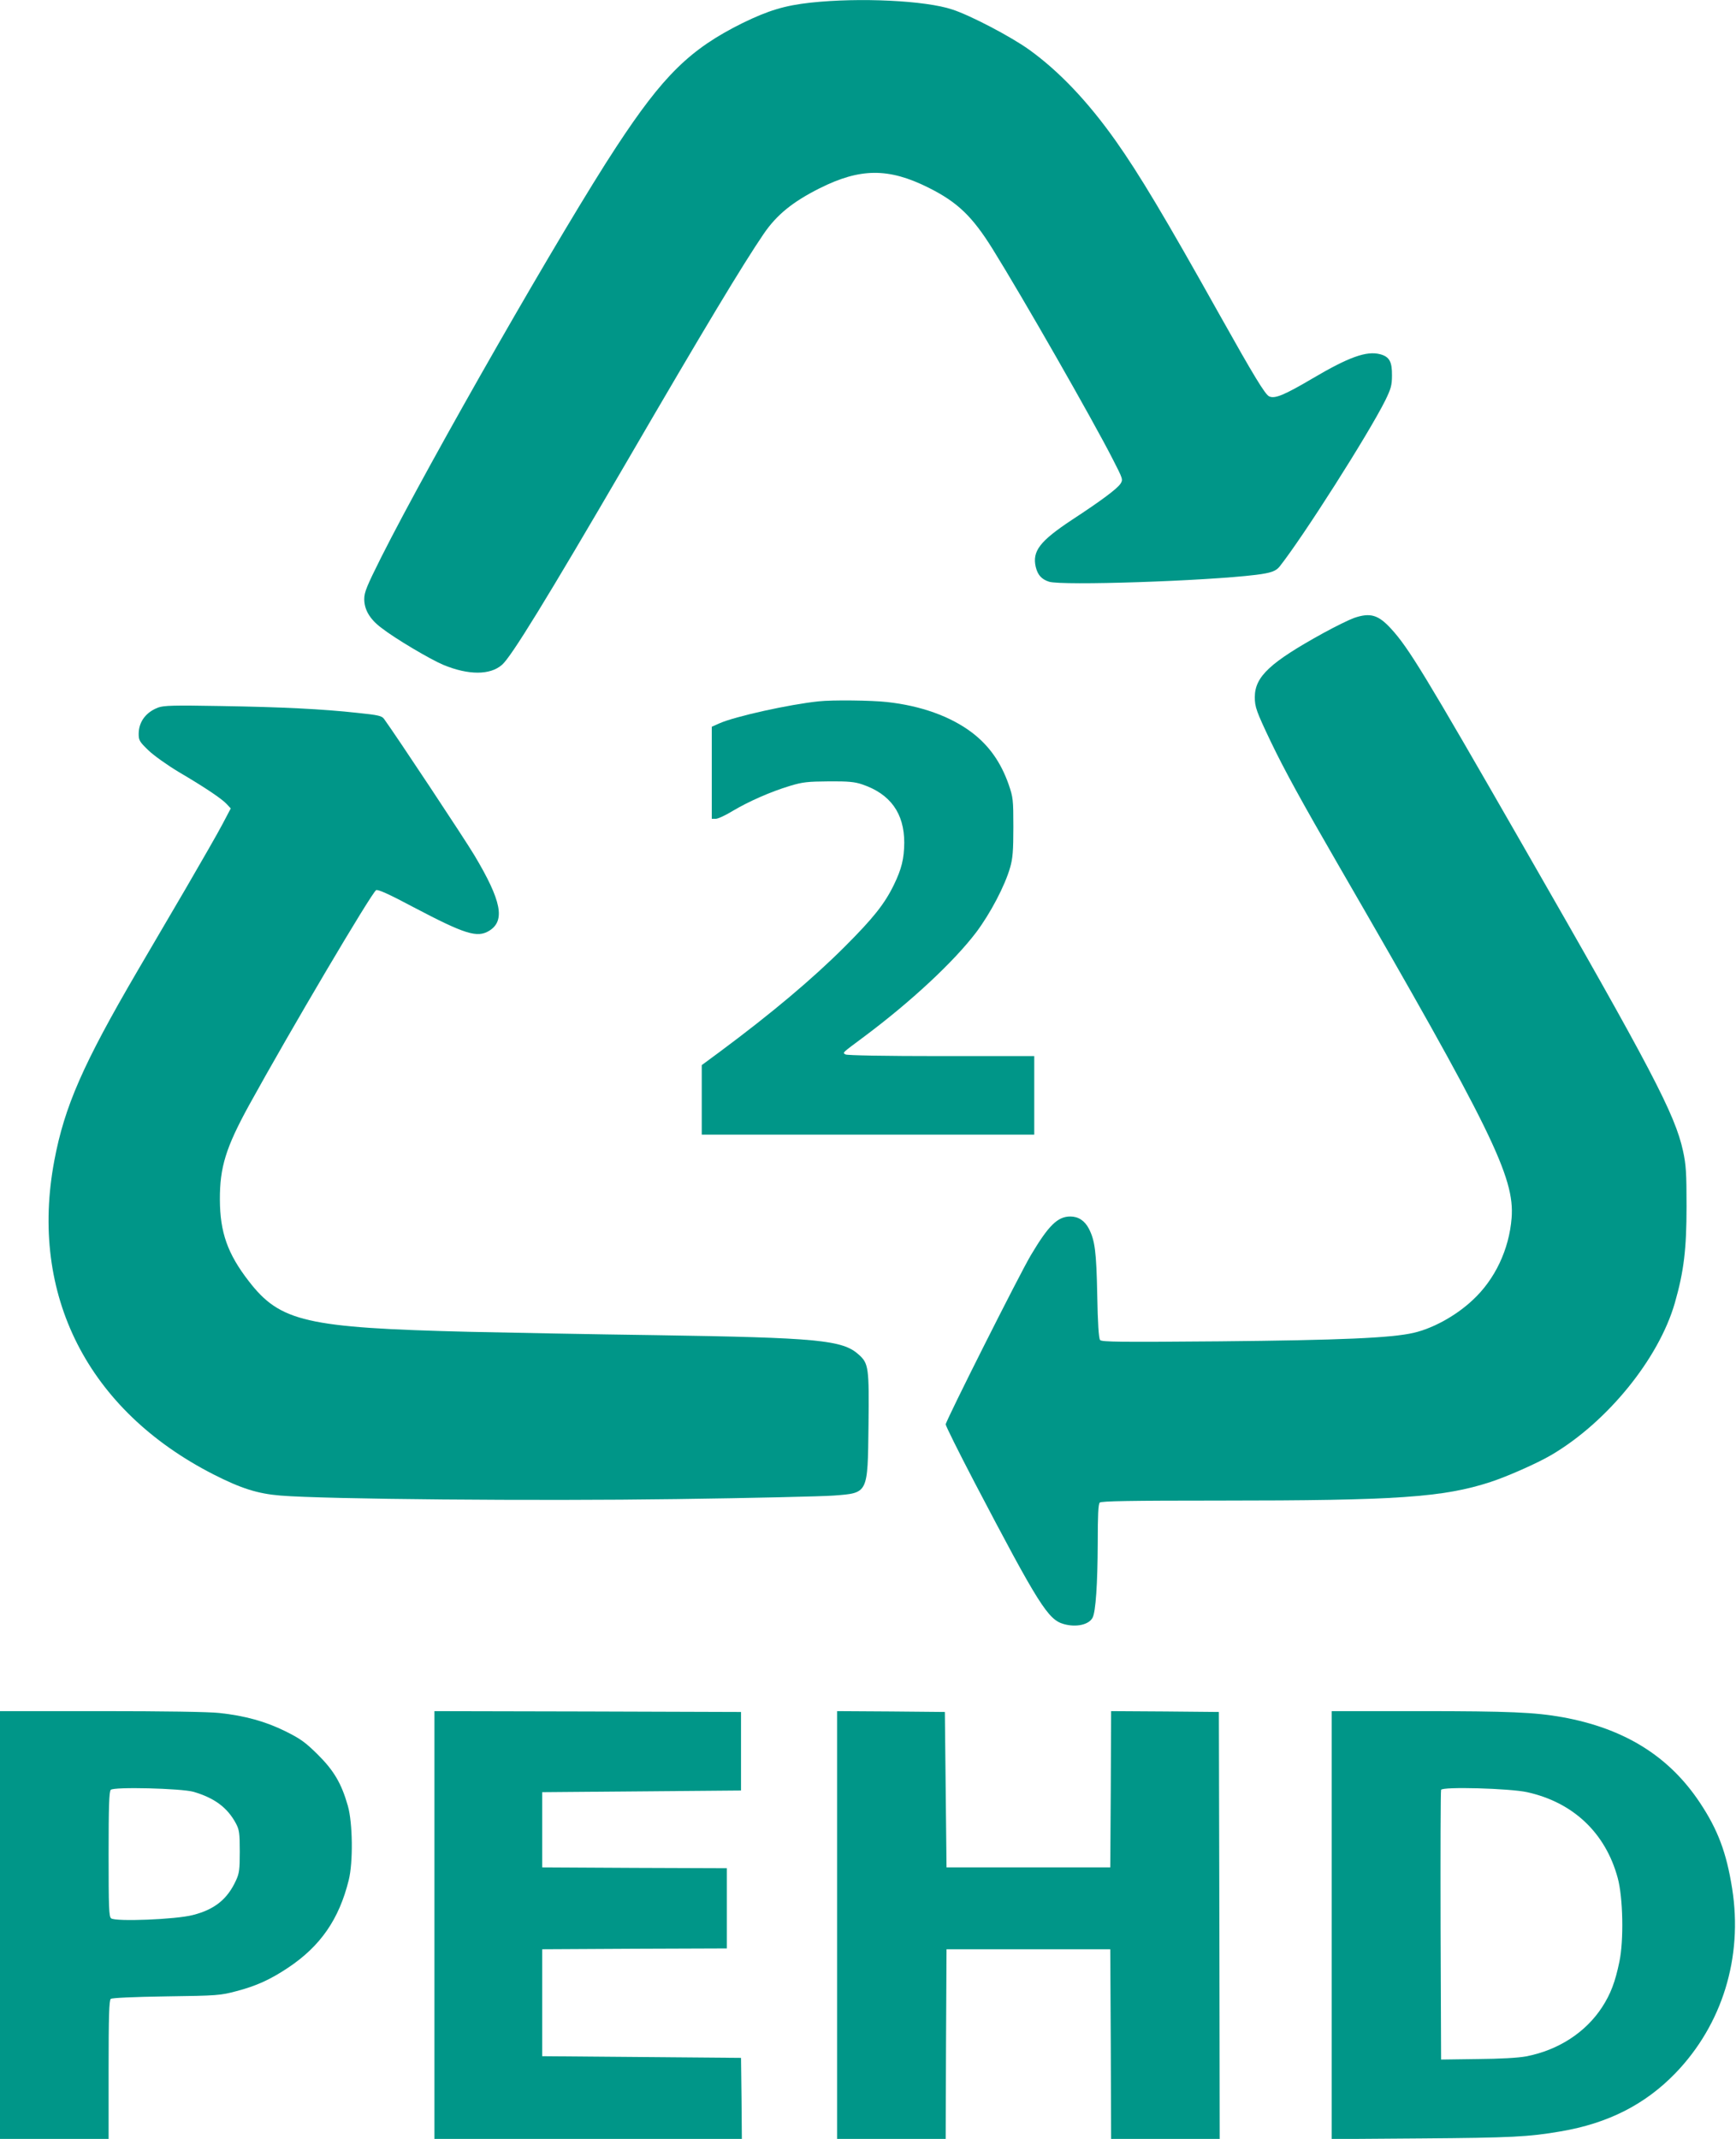
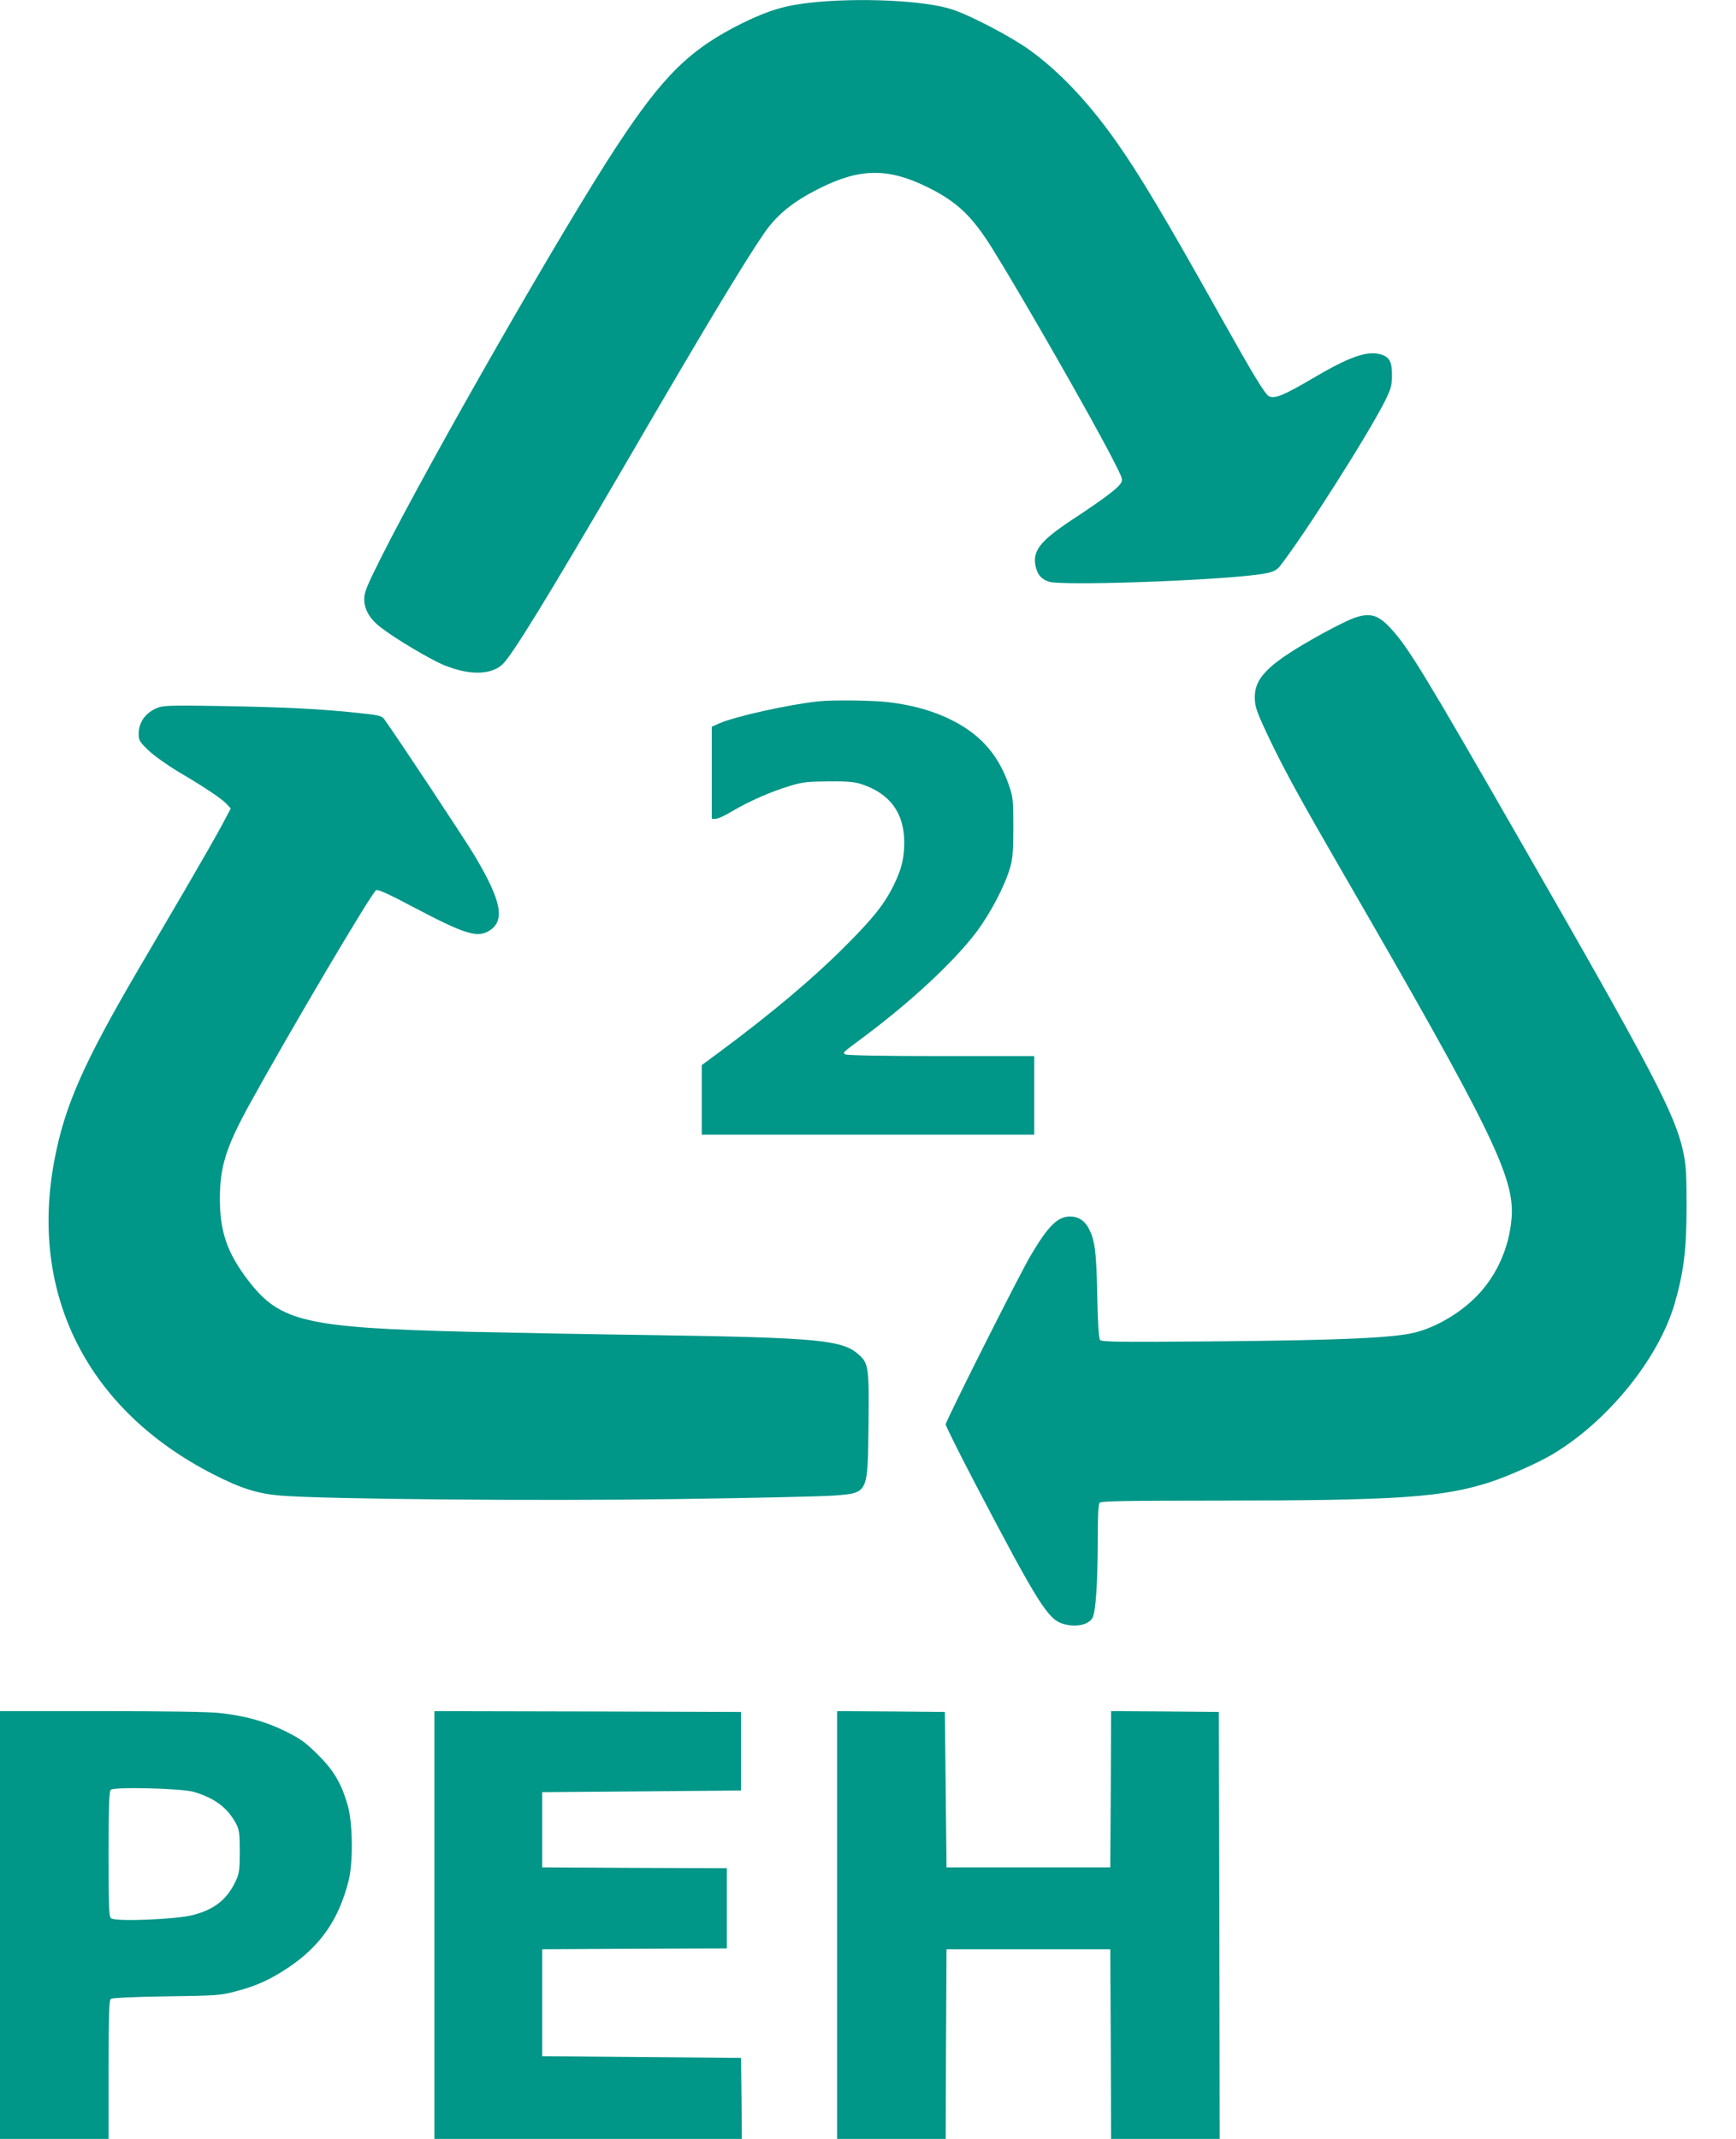
<svg xmlns="http://www.w3.org/2000/svg" version="1.0" width="1039pt" height="1280pt" viewBox="0 0 1039 1280" preserveAspectRatio="xMidYMid meet">
  <g transform="translate(0,1280) scale(0.1,-0.1)" fill="#009688" stroke="none">
    <path d="M4850 12784 c-153 -17 -250 -46 -406 -122 -314 -156 -474 -312 -756 -742 -315 -479 -1113 -1872 -1407 -2456 -86 -172 -101 -208 -101 -249 0 -63 33 -120 102 -172 82 -64 293 -189 372 -222 150 -62 280 -62 351 1 55 48 263 386 748 1218 466 801 692 1176 818 1361 78 114 173 191 334 272 243 122 413 123 650 5 175 -87 264 -172 387 -370 179 -288 594 -1013 719 -1258 60 -117 61 -120 45 -145 -20 -30 -113 -100 -292 -217 -190 -126 -237 -186 -215 -281 12 -48 34 -73 79 -88 75 -25 940 4 1239 41 89 11 119 22 141 49 141 178 534 796 633 995 34 70 40 90 40 149 1 82 -15 112 -70 127 -82 22 -189 -17 -406 -145 -168 -99 -225 -123 -259 -107 -24 11 -91 121 -296 487 -329 588 -481 842 -623 1043 -168 237 -340 417 -518 545 -109 78 -351 205 -459 240 -160 54 -556 73 -850 41z" />
    <path d="M8104 9102 c-28 -10 -110 -50 -183 -90 -319 -176 -410 -260 -411 -383 0 -60 9 -85 94 -264 84 -175 186 -361 411 -750 913 -1578 1051 -1860 1032 -2104 -15 -189 -100 -368 -233 -491 -100 -94 -237 -169 -353 -196 -133 -31 -438 -44 -1161 -51 -597 -5 -707 -4 -716 8 -8 9 -14 101 -17 269 -5 259 -14 327 -50 397 -25 48 -63 73 -111 73 -76 0 -130 -53 -236 -231 -67 -112 -510 -993 -510 -1013 0 -9 77 -164 171 -344 386 -737 442 -825 536 -851 74 -21 150 -4 172 38 19 35 30 204 31 446 0 166 3 234 12 243 9 9 182 12 717 12 1060 0 1338 19 1621 111 101 33 282 113 365 162 335 197 643 576 739 910 54 189 70 322 70 577 0 202 -3 249 -21 332 -48 220 -186 484 -961 1833 -586 1021 -682 1179 -787 1293 -76 83 -124 97 -221 64z" />
    <path d="M4900 8603 c-174 -18 -501 -90 -595 -132 l-45 -20 0 -275 0 -276 24 0 c13 0 59 21 101 47 96 57 227 115 343 150 76 23 106 26 232 27 117 1 156 -3 200 -18 169 -57 252 -173 252 -349 -1 -97 -16 -157 -62 -252 -56 -115 -124 -200 -294 -370 -193 -193 -438 -399 -749 -630 l-107 -79 0 -208 0 -208 995 0 995 0 0 235 0 235 -557 0 c-332 0 -564 4 -573 10 -18 11 -23 6 110 105 283 211 539 450 672 625 85 113 173 280 204 390 15 52 19 99 19 240 0 166 -2 179 -28 255 -47 134 -118 234 -221 312 -127 96 -305 160 -509 182 -89 10 -326 13 -407 4z" />
    <path d="M947 8566 c-74 -28 -117 -86 -117 -158 0 -38 5 -47 58 -98 32 -31 112 -88 182 -130 158 -93 259 -161 288 -193 l23 -25 -49 -93 c-27 -52 -126 -224 -219 -384 -93 -159 -224 -382 -290 -495 -326 -558 -437 -811 -498 -1136 -151 -802 200 -1493 952 -1877 165 -84 265 -116 402 -127 267 -22 1534 -33 2371 -21 448 6 871 16 939 21 208 16 204 8 209 419 4 347 1 372 -59 425 -96 87 -244 101 -1214 116 -379 5 -881 15 -1115 20 -979 24 -1133 60 -1321 303 -127 164 -172 292 -173 487 -1 195 36 313 174 565 245 445 732 1269 761 1288 10 6 76 -23 224 -102 308 -162 381 -185 453 -141 97 60 74 179 -89 452 -56 94 -468 716 -540 815 -13 19 -33 24 -160 37 -210 23 -450 35 -824 41 -274 5 -336 3 -368 -9z" />
-     <path d="M0 1280 l0 -1280 325 0 325 0 0 414 c0 319 3 416 13 424 7 6 136 12 332 15 305 4 325 6 419 31 119 31 203 69 311 141 193 129 304 289 362 523 27 106 24 344 -5 445 -38 134 -84 212 -181 308 -74 73 -103 94 -192 138 -118 59 -245 94 -397 110 -63 7 -334 11 -707 11 l-605 0 0 -1280z m1159 797 c125 -37 202 -94 253 -189 20 -38 23 -57 23 -168 0 -109 -3 -131 -23 -174 -51 -111 -127 -173 -257 -206 -102 -27 -464 -41 -490 -20 -13 11 -15 62 -15 384 0 284 3 375 13 385 18 19 421 9 496 -12z" />
+     <path d="M0 1280 l0 -1280 325 0 325 0 0 414 c0 319 3 416 13 424 7 6 136 12 332 15 305 4 325 6 419 31 119 31 203 69 311 141 193 129 304 289 362 523 27 106 24 344 -5 445 -38 134 -84 212 -181 308 -74 73 -103 94 -192 138 -118 59 -245 94 -397 110 -63 7 -334 11 -707 11 l-605 0 0 -1280z m1159 797 c125 -37 202 -94 253 -189 20 -38 23 -57 23 -168 0 -109 -3 -131 -23 -174 -51 -111 -127 -173 -257 -206 -102 -27 -464 -41 -490 -20 -13 11 -15 62 -15 384 0 284 3 375 13 385 18 19 421 9 496 -12" />
    <path d="M2600 1280 l0 -1280 920 0 920 0 -2 243 -3 242 -595 5 -595 5 0 320 0 320 553 3 552 2 0 240 0 240 -552 2 -553 3 0 225 0 225 595 5 595 5 0 235 0 235 -917 3 -918 2 0 -1280z" />
    <path d="M5010 1280 l0 -1280 325 0 325 0 2 568 3 567 490 0 490 0 3 -567 2 -568 325 0 325 0 -2 1277 -3 1278 -322 3 -323 2 -2 -467 -3 -468 -490 0 -490 0 -5 465 -5 465 -322 3 -323 2 0 -1280z" />
-     <path d="M7970 1280 l0 -1281 543 4 c529 4 636 9 827 42 284 48 506 161 687 348 281 291 405 694 340 1105 -34 216 -86 353 -193 514 -185 279 -453 445 -824 512 -163 29 -319 36 -847 36 l-533 0 0 -1280z m1170 795 c276 -61 469 -244 542 -513 32 -117 37 -374 10 -502 -25 -121 -52 -192 -103 -271 -98 -151 -262 -258 -455 -295 -48 -9 -155 -15 -292 -16 l-217 -3 -3 800 c-1 440 0 806 3 814 8 20 410 9 515 -14z" />
  </g>
</svg>